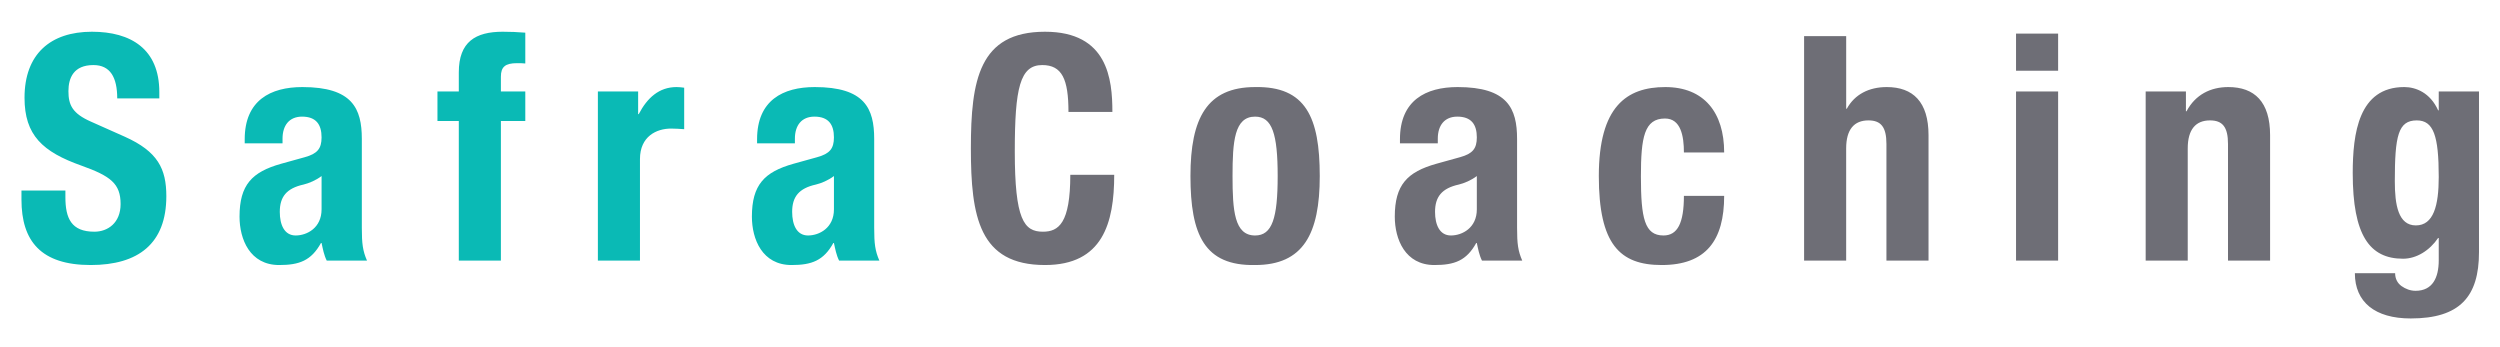
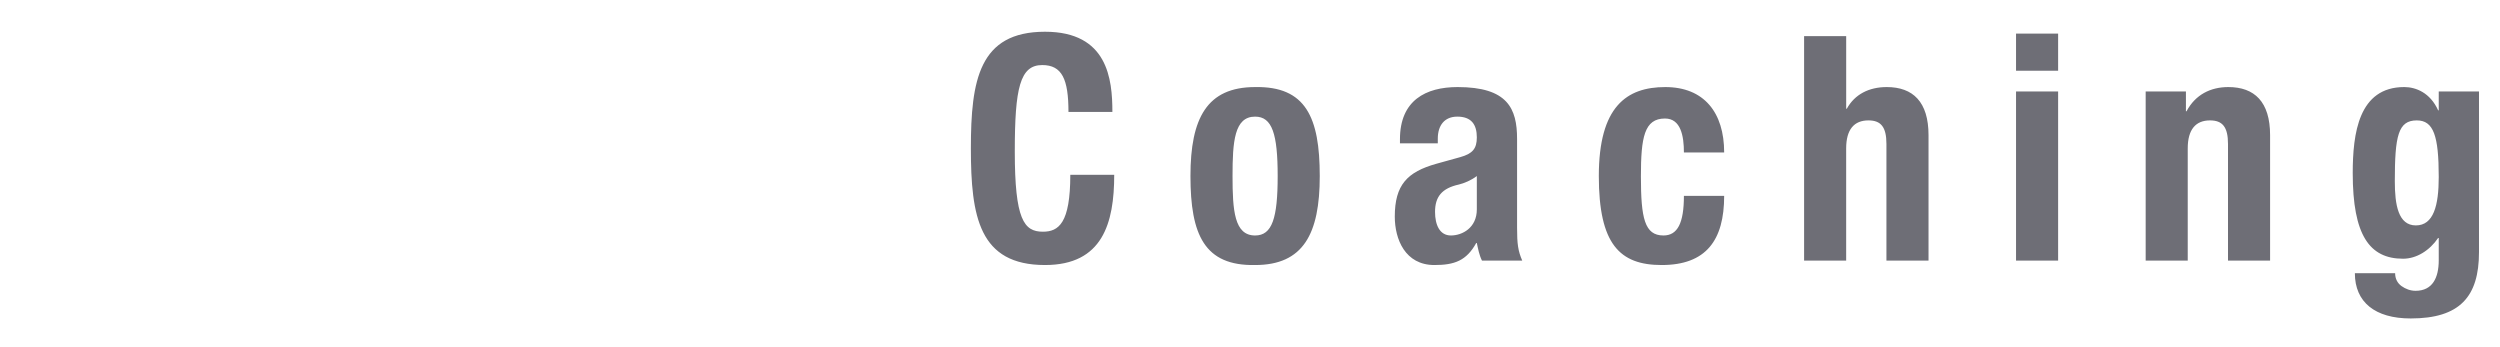
<svg xmlns="http://www.w3.org/2000/svg" xmlns:ns1="http://www.inkscape.org/namespaces/inkscape" xmlns:ns2="http://sodipodi.sourceforge.net/DTD/sodipodi-0.dtd" viewBox="0 0 360 50" height="50" width="360" xml:space="preserve" version="1.1" id="svg2" ns1:version="0.91 r13725" ns2:docname="safracoaching_logo.svg">
  <ns2:namedview pagecolor="#ffffff" bordercolor="#666666" borderopacity="1" objecttolerance="10" gridtolerance="10" guidetolerance="10" ns1:pageopacity="0" ns1:pageshadow="2" ns1:window-width="1855" ns1:window-height="1056" id="namedview5966" showgrid="false" ns1:zoom="1.3564877" ns1:cx="481.93271" ns1:cy="-30.625838" ns1:window-x="65" ns1:window-y="24" ns1:window-maximized="1" ns1:current-layer="svg2" />
  <defs id="defs6" />
  <path ns1:connector-curvature="0" d="m 160.183,16.115 c 0,-4.708 -0.658,-11.545 -9.706,-11.545 -9.486,0 -10.671,6.973 -10.671,16.797 0,9.825 1.185,16.797 10.671,16.797 8.301,0 9.97,-6.022 9.97,-12.994 l -6.324,0 c 0,6.973 -1.669,8.195 -3.953,8.195 -2.723,0 -4.04,-1.766 -4.04,-11.546 0,-9.146 0.746,-12.451 3.952,-12.451 2.854,0 3.777,2.037 3.777,6.746 l 6.324,0 z m 11.242,9.236 c 0,8.467 2.02,12.95 9.31,12.813 6.939,0 9.31,-4.482 9.31,-12.813 0,-8.466 -2.02,-12.949 -9.31,-12.813 -6.939,0 -9.31,4.482 -9.31,12.813 z m 6.06,0 c 0,-4.98 0.264,-8.557 3.25,-8.557 2.459,0 3.25,2.49 3.25,8.557 0,6.067 -0.791,8.558 -3.25,8.558 -2.986,0 -3.25,-3.577 -3.25,-8.558 z m 29.557,-4.709 0,-0.679 c 0,-1.902 0.966,-3.169 2.81,-3.169 2.02,0 2.811,1.132 2.811,2.988 0,1.63 -0.614,2.354 -2.415,2.853 l -3.426,0.951 c -4.172,1.177 -5.973,3.033 -5.973,7.606 0,3.26 1.493,6.972 5.709,6.972 2.899,0 4.613,-0.633 6.016,-3.169 l 0.088,0 c 0.177,0.815 0.351,1.766 0.746,2.536 l 5.797,0 c -0.614,-1.404 -0.746,-2.445 -0.746,-4.709 l 0,-12.813 c 0,-4.392 -1.363,-7.471 -8.564,-7.471 -4.568,0 -8.301,1.902 -8.301,7.516 l 0,0.589 5.446,0 z m 5.621,9.508 c 0,2.671 -2.109,3.758 -3.732,3.758 -1.626,0 -2.285,-1.54 -2.285,-3.396 0,-2.174 0.968,-3.396 3.425,-3.939 0.748,-0.181 1.757,-0.589 2.592,-1.223 l 0,4.8 z m 35.617,-8.195 c 0,-5.75 -2.9,-9.417 -8.477,-9.417 -5.575,0 -9.573,2.807 -9.573,12.813 0,9.78 2.986,12.813 9.047,12.813 6.412,0 9.003,-3.577 9.003,-9.961 l -5.797,0 c 0,3.939 -0.923,5.705 -2.943,5.705 -2.723,0 -3.249,-2.49 -3.249,-8.512 0,-5.614 0.483,-8.331 3.469,-8.331 2.283,0 2.723,2.536 2.723,4.89 l 5.797,0 z m 11.507,15.575 6.061,0 0,-16.164 c 0,-2.716 1.141,-4.029 3.206,-4.029 1.8,0 2.592,0.951 2.592,3.396 l 0,16.798 6.061,0 0,-18.066 c 0,-4.799 -2.24,-6.927 -6.017,-6.927 -2.546,0 -4.612,1.042 -5.752,3.124 l -0.088,0 0,-10.459 -6.061,0 0,32.327 z m 30.522,0 6.061,0 0,-24.359 -6.061,0 0,24.359 z m 0,-27.347 6.061,0 0,-5.343 -6.061,0 0,5.343 z m 18.664,27.347 6.061,0 0,-16.164 c 0,-2.716 1.143,-4.029 3.206,-4.029 1.8,0 2.592,0.951 2.592,3.396 l 0,16.798 6.061,0 0,-18.066 c 0,-4.799 -2.24,-6.927 -6.017,-6.927 -2.546,0 -4.743,1.086 -6.015,3.486 l -0.088,0 0,-2.852 -5.797,0 0,24.359 z m 42.206,-24.359 0,2.716 -0.088,0 c -1.143,-2.535 -3.206,-3.35 -4.875,-3.35 -6.589,0 -7.423,6.701 -7.423,12.405 0,8.92 2.417,12.315 7.246,12.315 1.934,0 3.82,-1.177 5.052,-2.988 l 0.088,0 0,3.215 c 0,2.49 -0.88,4.392 -3.34,4.392 -0.746,0 -1.449,-0.272 -2.02,-0.68 -0.569,-0.408 -0.921,-1.041 -0.921,-1.856 l -5.797,0 c 0,4.165 2.898,6.519 8.038,6.519 7.07,0 9.836,-3.124 9.836,-9.553 l 0,-23.136 -5.795,0 z m -6.326,12.949 c 0,-6.565 0.483,-8.783 3.163,-8.783 2.415,0 3.163,2.218 3.163,8.149 0,4.121 -0.748,6.973 -3.294,6.973 -2.548,0 -3.031,-2.988 -3.031,-6.338" style="fill:#6E6E76;fill-opacity:1;fill-rule:nonzero;stroke:none" id="path14" />
-   <path ns1:connector-curvature="0" d="m 3.091,27.434 0,1.313 c 0,5.976 2.81,9.417 9.969,9.417 6.851,0 10.892,-3.078 10.892,-9.915 0,-3.939 -1.23,-6.429 -5.973,-8.558 L 13.104,17.519 C 10.425,16.342 9.854,15.119 9.854,13.127 c 0,-1.902 0.747,-3.758 3.601,-3.758 2.416,0 3.426,1.766 3.426,4.8 l 6.061,0 0,-0.906 c 0,-6.203 -4.084,-8.693 -9.705,-8.693 -5.973,0 -9.706,3.215 -9.706,9.508 0,5.388 2.591,7.788 8.213,9.78 4.172,1.494 5.622,2.58 5.622,5.524 0,2.716 -1.845,3.984 -3.777,3.984 -3.338,0 -4.172,-1.947 -4.172,-4.981 l 0,-0.951 -6.324,0 z m 37.594,-6.792 0,-0.679 c 0,-1.902 0.966,-3.169 2.81,-3.169 2.02,0 2.81,1.132 2.81,2.988 0,1.63 -0.615,2.354 -2.415,2.853 l -3.425,0.951 c -4.172,1.177 -5.973,3.033 -5.973,7.606 0,3.26 1.493,6.972 5.709,6.972 2.899,0 4.611,-0.633 6.017,-3.169 l 0.088,0 c 0.176,0.815 0.352,1.766 0.747,2.536 l 5.797,0 C 52.235,36.127 52.103,35.086 52.103,32.822 l 0,-12.813 c 0,-4.392 -1.362,-7.471 -8.564,-7.471 -4.567,0 -8.301,1.902 -8.301,7.516 l 0,0.589 5.446,0 z m 5.621,9.508 c 0,2.671 -2.108,3.758 -3.733,3.758 -1.625,0 -2.284,-1.54 -2.284,-3.396 0,-2.174 0.966,-3.396 3.426,-3.939 0.746,-0.181 1.757,-0.589 2.591,-1.223 l 0,4.8 z m 19.763,7.38 6.06,0 0,-20.103 3.514,0 0,-4.256 -3.514,0 0,-2.128 c 0,-1.403 0.615,-1.947 2.328,-1.947 0.395,0 0.791,0 1.186,0.045 l 0,-4.437 C 74.544,4.615 73.491,4.57 72.392,4.57 c -3.909,0 -6.324,1.449 -6.324,5.841 l 0,2.762 -3.074,0 0,4.256 3.074,0 0,20.103 z m 20.026,0 6.06,0 0,-14.625 c 0,-3.259 2.372,-4.391 4.48,-4.391 0.615,0 1.274,0.045 1.888,0.09 l 0,-5.976 c -0.351,-0.045 -0.746,-0.091 -1.098,-0.091 -2.503,0 -4.216,1.539 -5.445,3.894 l -0.088,0 0,-3.26 -5.797,0 0,24.359 z m 28.37,-16.888 0,-0.679 c 0,-1.902 0.967,-3.169 2.811,-3.169 2.02,0 2.81,1.132 2.81,2.988 0,1.63 -0.615,2.354 -2.415,2.853 l -3.425,0.951 c -4.173,1.177 -5.973,3.033 -5.973,7.606 0,3.26 1.492,6.972 5.709,6.972 2.898,0 4.611,-0.633 6.017,-3.169 l 0.087,0 c 0.176,0.815 0.351,1.766 0.747,2.536 l 5.797,0 c -0.615,-1.404 -0.747,-2.445 -0.747,-4.709 l 0,-12.813 c 0,-4.392 -1.361,-7.471 -8.563,-7.471 -4.568,0 -8.301,1.902 -8.301,7.516 l 0,0.589 5.446,0 z m 5.622,9.508 c 0,2.671 -2.108,3.758 -3.734,3.758 -1.625,0 -2.283,-1.54 -2.283,-3.396 0,-2.174 0.966,-3.396 3.425,-3.939 0.747,-0.181 1.757,-0.589 2.592,-1.223 l 0,4.8" style="fill:#0abab5;fill-opacity:1;fill-rule:nonzero;stroke:none" id="path16" />
</svg>